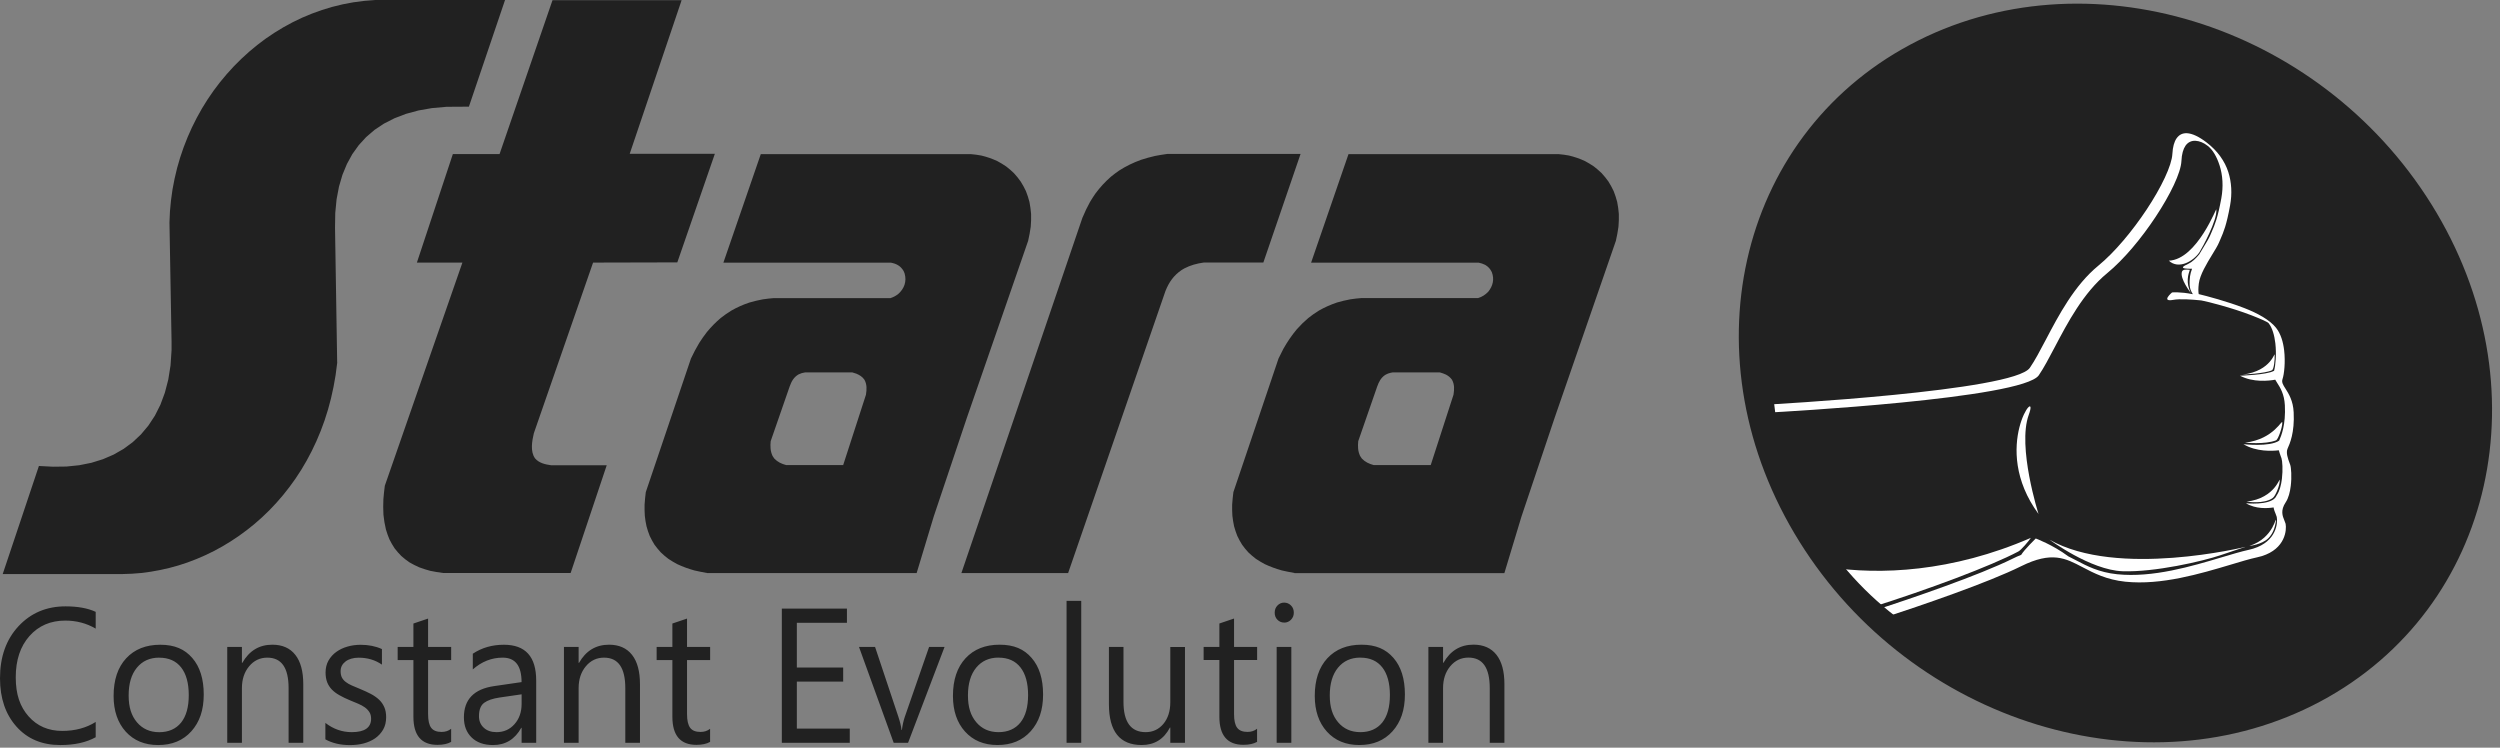
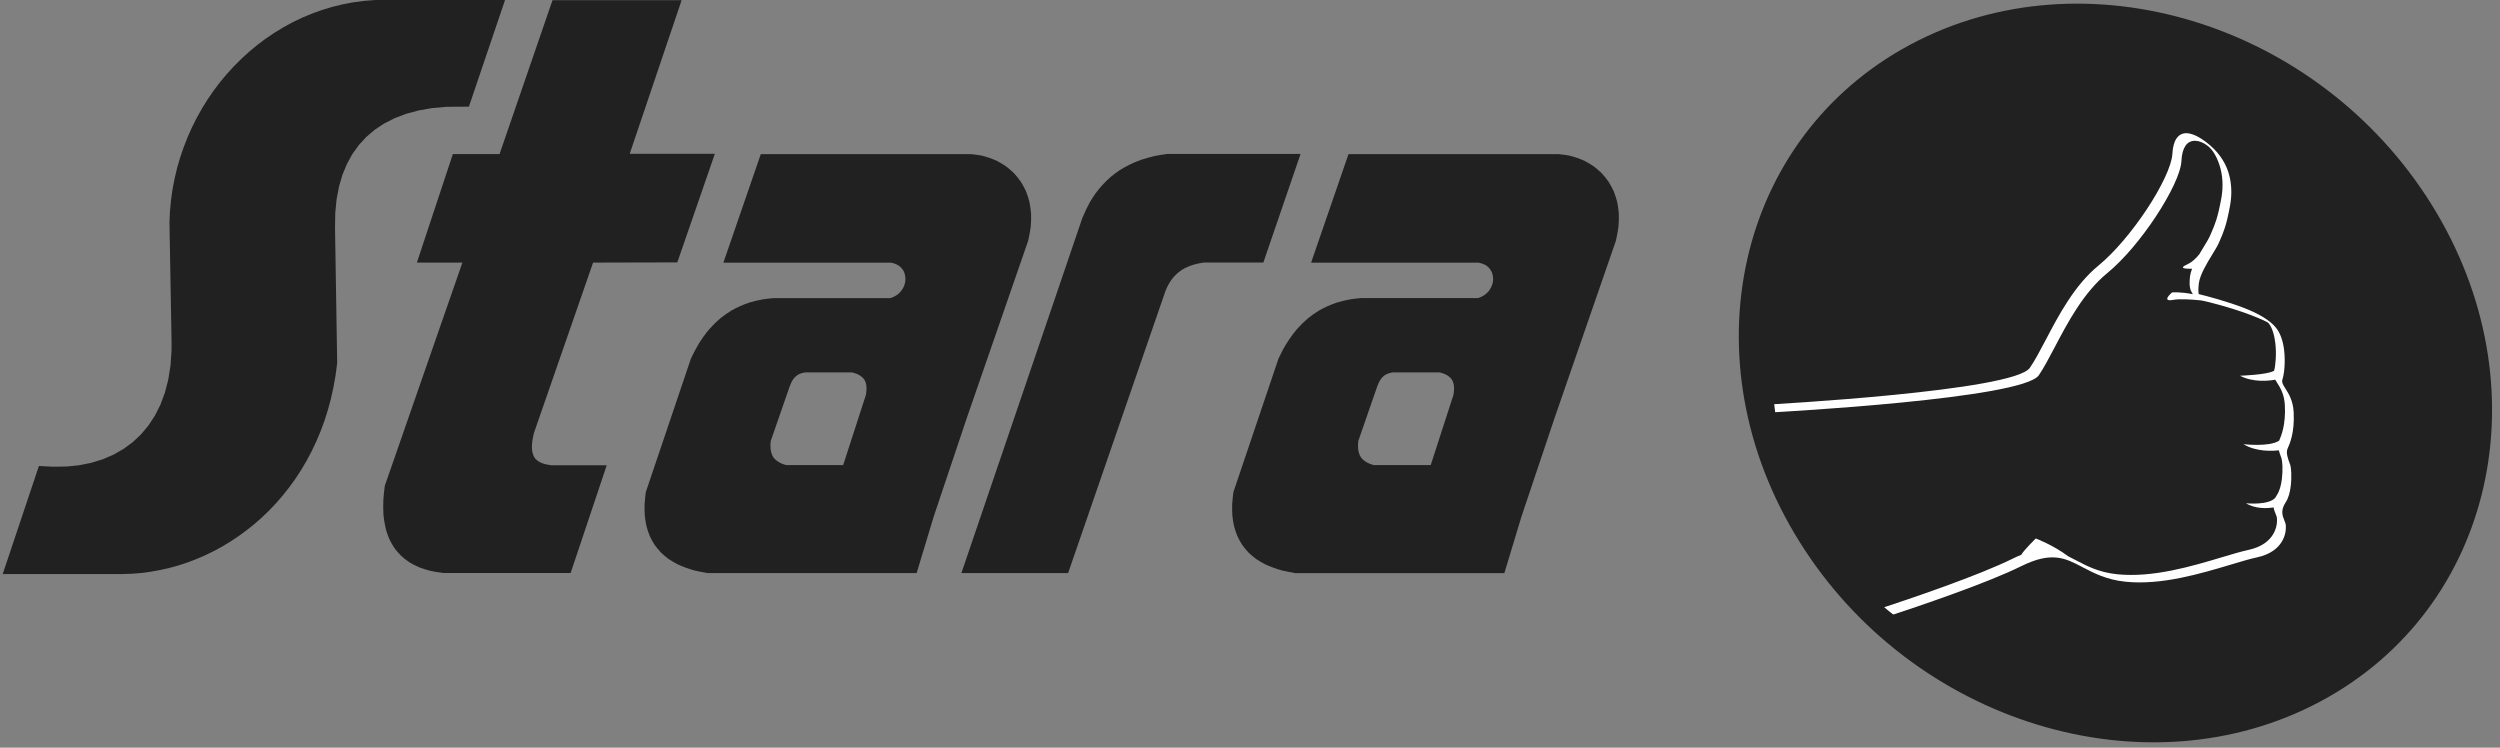
<svg xmlns="http://www.w3.org/2000/svg" width="107" height="32" viewBox="0 0 107 32" fill="none">
  <rect x="0" y="0" width="107" height="32" fill="#808080" stroke="none" />
  <path fill-rule="evenodd" clip-rule="evenodd" d="M101.86 6.654C107.931 13.294 105.407 21.934 102.337 25.576C99.267 29.218 93.673 31.074 87.874 29.859C82.075 28.645 73.273 23.289 75.797 12.581C79.06 -1.262 94.463 -1.432 101.859 6.654" fill="#212121" />
-   <path fill-rule="evenodd" clip-rule="evenodd" d="M96.148 21.372C96.148 21.372 96.725 19.841 96.079 19.308C95.433 18.774 97.751 19.814 96.148 21.372ZM95.974 18.903C95.974 18.903 96.672 17.231 96.059 16.517C95.448 15.802 97.833 17.145 95.974 18.903ZM95.858 16.054C95.858 16.054 96.567 14.414 95.978 13.764C95.386 13.114 97.761 14.249 95.858 16.054ZM96.327 23.224C96.327 23.224 96.654 22.089 96.191 21.84C95.728 21.589 97.377 21.867 96.327 23.224Z" fill="#212121" />
+   <path fill-rule="evenodd" clip-rule="evenodd" d="M96.148 21.372C96.148 21.372 96.725 19.841 96.079 19.308C95.433 18.774 97.751 19.814 96.148 21.372ZC95.974 18.903 96.672 17.231 96.059 16.517C95.448 15.802 97.833 17.145 95.974 18.903ZM95.858 16.054C95.858 16.054 96.567 14.414 95.978 13.764C95.386 13.114 97.761 14.249 95.858 16.054ZM96.327 23.224C96.327 23.224 96.654 22.089 96.191 21.84C95.728 21.589 97.377 21.867 96.327 23.224Z" fill="#212121" />
  <path fill-rule="evenodd" clip-rule="evenodd" d="M75.399 17.33C75.823 17.308 86.19 16.742 86.877 15.743C87.094 15.43 87.315 15.008 87.561 14.541C88.111 13.493 88.785 12.212 89.805 11.374C90.521 10.788 91.278 9.868 91.875 8.97C92.506 8.018 92.953 7.084 92.978 6.585C92.993 6.285 93.057 6.066 93.158 5.92C93.214 5.841 93.279 5.784 93.353 5.748C93.429 5.712 93.514 5.697 93.607 5.702C93.832 5.714 94.12 5.849 94.443 6.098C94.907 6.453 95.22 6.892 95.371 7.362C95.51 7.795 95.54 8.287 95.448 8.791C95.292 9.647 95.169 9.927 95.038 10.229C95.017 10.278 94.996 10.328 94.971 10.385C94.917 10.513 94.809 10.69 94.686 10.891C94.447 11.282 94.155 11.762 94.109 12.138C94.084 12.339 94.086 12.483 94.104 12.587C94.442 12.668 95.327 12.901 96.059 13.186C96.623 13.405 97.141 13.687 97.415 14.03C97.618 14.286 97.72 14.639 97.761 14.992C97.821 15.502 97.761 16.023 97.692 16.224C97.644 16.361 97.716 16.476 97.817 16.632C97.957 16.853 98.144 17.147 98.169 17.644C98.215 18.521 98 18.997 97.908 19.202C97.83 19.378 97.926 19.637 97.995 19.823L98.021 19.893C98.062 20.01 98.092 20.406 98.044 20.799C98.013 21.059 97.948 21.32 97.828 21.498C97.594 21.848 97.694 22.087 97.769 22.27C97.789 22.317 97.807 22.36 97.818 22.401C97.82 22.409 97.823 22.418 97.825 22.427C97.848 22.543 97.849 22.811 97.715 23.085C97.582 23.36 97.315 23.644 96.805 23.802C96.746 23.819 96.682 23.837 96.61 23.852C96.292 23.921 95.897 24.039 95.455 24.173C94.181 24.553 92.504 25.056 90.967 24.897C90.154 24.813 89.611 24.526 89.126 24.272C88.403 23.891 87.816 23.583 86.507 24.233C85.078 24.941 82.278 25.898 80.549 26.464C80.418 26.361 80.288 26.257 80.159 26.151C81.885 25.586 84.699 24.624 86.135 23.914C86.264 23.849 86.389 23.794 86.507 23.747C86.638 23.528 87.13 23.047 87.13 23.047C87.13 23.047 87.864 23.319 88.523 23.811C88.634 23.866 88.747 23.924 88.864 23.986C89.321 24.226 89.832 24.497 90.614 24.578C92.14 24.735 93.814 24.235 95.086 23.854C95.527 23.722 95.918 23.605 96.245 23.533C96.31 23.519 96.374 23.502 96.436 23.483C96.943 23.327 97.207 23.046 97.338 22.776C97.469 22.507 97.469 22.248 97.446 22.135C97.446 22.126 97.443 22.119 97.441 22.113C97.431 22.077 97.415 22.037 97.397 21.992C97.364 21.912 97.326 21.823 97.31 21.718C97.051 21.759 96.546 21.792 96.128 21.54C96.128 21.54 97.108 21.639 97.385 21.299C97.403 21.262 97.426 21.224 97.453 21.185C97.569 21.01 97.635 20.752 97.666 20.493C97.713 20.106 97.685 19.72 97.646 19.608C97.631 19.567 97.626 19.555 97.621 19.541C97.592 19.461 97.558 19.366 97.533 19.272C97.266 19.305 96.573 19.346 96.02 19.011C96.02 19.011 97.14 19.14 97.548 18.86C97.644 18.642 97.835 18.174 97.792 17.344C97.767 16.864 97.594 16.591 97.464 16.389C97.433 16.34 97.405 16.294 97.38 16.251C97.105 16.301 96.431 16.377 95.873 16.081C95.873 16.081 97.002 16.045 97.312 15.879C97.318 15.876 97.325 15.872 97.331 15.87C97.392 15.648 97.439 15.165 97.385 14.694C97.346 14.359 97.259 14.037 97.097 13.833C97.053 13.778 96.753 13.647 96.376 13.5C95.507 13.162 94.427 12.898 94.325 12.882C94.286 12.877 94.248 12.869 94.21 12.858C93.791 12.815 93.294 12.783 93.016 12.834C92.468 12.935 92.963 12.517 92.963 12.517C92.963 12.517 93.306 12.481 93.855 12.592C93.822 12.543 93.791 12.486 93.763 12.421C93.716 12.306 93.698 12.122 93.732 11.834C93.745 11.73 93.776 11.616 93.82 11.502C93.209 11.512 93.443 11.393 93.665 11.289C93.829 11.212 93.989 11.056 94.13 10.882C94.191 10.778 94.253 10.676 94.312 10.58C94.433 10.381 94.542 10.203 94.596 10.074C94.617 10.023 94.64 9.97 94.663 9.918C94.794 9.616 94.917 9.337 95.073 8.486C95.163 7.987 95.135 7.501 94.997 7.076C94.874 6.697 94.702 6.405 94.487 6.241C94.317 6.108 94.138 6.035 93.968 6.026C93.883 6.021 93.802 6.036 93.73 6.071C93.656 6.105 93.594 6.16 93.54 6.235C93.442 6.378 93.378 6.594 93.365 6.892C93.342 7.393 92.891 8.33 92.258 9.285C91.662 10.186 90.903 11.105 90.185 11.694C89.167 12.531 88.495 13.809 87.944 14.857C87.698 15.323 87.477 15.745 87.261 16.061C86.567 17.068 76.146 17.634 75.763 17.654C76.008 19.198 76.264 20.478 76.516 21.538C76.203 20.872 75.946 20.166 75.753 19.416C75.646 18.893 75.543 18.334 75.443 17.735C75.428 17.601 75.415 17.468 75.403 17.33" fill="white" />
-   <path fill-rule="evenodd" clip-rule="evenodd" d="M92.826 11.157C93.245 11.548 93.874 11.181 94.135 10.798C94.263 10.591 94.907 9.421 94.858 8.968C94.897 8.784 94.052 11.105 92.824 11.158M95.984 16.032C95.984 16.032 96.959 15.987 97.238 15.848C97.325 15.807 97.366 15.385 97.356 15.198C97.361 14.996 97.248 15.882 95.984 16.032ZM96.086 18.946C96.086 18.946 96.953 19.032 97.418 18.845C97.505 18.804 97.69 18.279 97.682 18.092C97.689 17.889 97.351 18.799 96.086 18.946ZM96.148 21.469C96.148 21.469 96.897 21.591 97.271 21.315C97.399 21.226 97.582 20.749 97.574 20.562C97.581 20.36 97.412 21.322 96.148 21.471V21.469ZM96.271 23.366C96.271 23.366 96.81 23.31 97.087 23.034C97.267 22.855 97.366 22.607 97.41 22.303C97.42 21.972 97.361 23.023 96.272 23.366H96.271ZM87.249 21.998C87.249 21.998 86.331 19.118 86.831 17.754C87.331 16.39 85.128 19.118 87.249 21.998ZM87.716 23.096C87.716 23.096 89.474 24.401 90.847 24.449C92.219 24.497 94.273 24.022 95.043 23.761C95.815 23.5 96.109 23.404 96.109 23.404C96.109 23.404 90.619 24.758 87.715 23.096H87.716ZM78.262 24.272C78.796 24.91 79.382 25.495 80.004 26.025C82.57 25.219 85.222 24.221 86.387 23.603C86.504 23.541 86.823 23.169 86.921 23.02C83.537 24.492 80.431 24.613 78.26 24.274L78.262 24.272ZM93.771 12.543C93.771 12.543 93.276 11.915 93.391 11.618C93.437 11.529 93.547 11.531 93.725 11.548C93.663 11.731 93.535 12.091 93.771 12.544V12.543Z" fill="white" />
  <path fill-rule="evenodd" clip-rule="evenodd" d="M77.834 22.751C81.885 29.241 90.86 31.466 97.877 27.718C104.894 23.97 107.299 15.666 103.248 9.175C99.197 2.684 90.223 0.46 83.206 4.208C76.189 7.956 73.784 16.26 77.834 22.751ZM77.018 23.186C81.862 30.95 91.847 34.01 99.313 30.022C106.779 26.034 108.907 16.503 104.063 8.741C99.218 0.978 89.234 -2.082 81.768 1.906C74.3 5.894 72.174 15.424 77.018 23.186Z" fill="#212121" />
  <path fill-rule="evenodd" clip-rule="evenodd" d="M14.434 15.514L14.364 16.054L14.275 16.558L14.167 17.05L14.039 17.529L13.892 17.994L13.726 18.445L13.542 18.883L13.342 19.305L13.126 19.713L12.895 20.106L12.649 20.483L12.388 20.845L12.115 21.191L11.828 21.522L11.53 21.838L11.22 22.137L10.899 22.42L10.567 22.686L10.226 22.936L9.877 23.169L9.52 23.385L9.156 23.584L8.786 23.764L8.409 23.927L8.027 24.073L7.64 24.2L7.248 24.308L6.853 24.397L6.455 24.469L6.055 24.523L5.653 24.555L5.253 24.569H0.116L1.665 19.944L2.264 19.975L2.841 19.968L3.391 19.912L3.914 19.807L4.406 19.654L4.865 19.456L5.291 19.212L5.681 18.924L6.035 18.591L6.352 18.213L6.629 17.792L6.865 17.323L7.056 16.809L7.202 16.248L7.299 15.64L7.343 14.985V14.637L7.253 9.52L7.274 9.043L7.319 8.572L7.384 8.105L7.473 7.644L7.581 7.189L7.71 6.743L7.86 6.304L8.028 5.875L8.215 5.455L8.42 5.045L8.643 4.645L8.884 4.257L9.141 3.882L9.415 3.52L9.705 3.172L10.01 2.837L10.33 2.518L10.662 2.215L11.01 1.926L11.37 1.655L11.744 1.403L12.129 1.168L12.526 0.952L12.934 0.756L13.352 0.582L13.782 0.427L14.219 0.295L14.667 0.185L15.122 0.099L15.586 0.038L16.062 0H21.616L20.069 4.565L19.115 4.571L18.491 4.626L17.91 4.728L17.375 4.873L16.883 5.062L16.435 5.29L16.032 5.558L15.673 5.865L15.357 6.21L15.081 6.594L14.849 7.017L14.657 7.481L14.509 7.985L14.406 8.529L14.349 9.114L14.339 9.743L14.431 15.507L14.434 15.514ZM25.383 11.241L22.848 18.545C22.772 18.872 22.687 19.325 22.9 19.618C23.07 19.819 23.339 19.879 23.583 19.912H25.968L24.424 24.523H18.956C18.773 24.499 18.596 24.469 18.415 24.432C18.255 24.389 18.102 24.341 17.945 24.282C17.801 24.219 17.668 24.152 17.53 24.072C17.404 23.986 17.291 23.9 17.176 23.797C17.07 23.691 16.978 23.584 16.886 23.464C16.802 23.339 16.734 23.215 16.666 23.08C16.607 22.939 16.558 22.802 16.516 22.655C16.465 22.447 16.434 22.248 16.412 22.035C16.399 21.809 16.398 21.591 16.409 21.365C16.424 21.171 16.445 20.982 16.47 20.79L19.791 11.239H17.843L19.382 6.594H21.381L23.647 0.009H29.173L26.952 6.582H30.596L28.989 11.23L25.383 11.239V11.241ZM30.255 24.523C30.076 24.492 29.901 24.457 29.724 24.416C29.466 24.344 29.23 24.26 28.986 24.145C28.855 24.075 28.732 24.003 28.607 23.919C28.491 23.831 28.386 23.742 28.281 23.641C28.183 23.535 28.098 23.43 28.012 23.312C27.935 23.188 27.87 23.07 27.807 22.936C27.753 22.799 27.709 22.667 27.67 22.523C27.637 22.373 27.614 22.229 27.598 22.076C27.588 21.917 27.584 21.761 27.588 21.601C27.599 21.419 27.617 21.243 27.64 21.063L29.573 15.344C29.683 15.112 29.797 14.893 29.93 14.673C30.035 14.51 30.141 14.357 30.259 14.207C30.441 13.987 30.63 13.795 30.846 13.611C30.994 13.495 31.141 13.392 31.3 13.294C31.553 13.15 31.8 13.04 32.074 12.949C32.266 12.893 32.453 12.848 32.649 12.812C32.807 12.788 32.961 12.771 33.12 12.759H38.111C38.235 12.721 38.335 12.666 38.44 12.587C38.701 12.357 38.817 12.05 38.717 11.702L38.671 11.594C38.542 11.378 38.366 11.287 38.132 11.242H30.961L32.562 6.596H41.548C41.7 6.609 41.845 6.628 41.995 6.656C42.24 6.714 42.458 6.789 42.687 6.896C42.818 6.966 42.94 7.04 43.064 7.124C43.184 7.216 43.292 7.309 43.4 7.415C43.505 7.529 43.595 7.642 43.685 7.769C43.771 7.904 43.841 8.035 43.91 8.18C43.971 8.335 44.02 8.484 44.061 8.645C44.095 8.819 44.116 8.982 44.131 9.157C44.136 9.343 44.131 9.522 44.115 9.707C44.087 9.913 44.051 10.105 44.005 10.306L41.387 17.867L39.963 22.109L39.232 24.528H30.246L30.255 24.523ZM32.985 18.884C32.964 19.109 32.969 19.305 33.064 19.512L33.139 19.625C33.285 19.778 33.447 19.85 33.646 19.905H36.088L37.063 16.894C37.098 16.666 37.111 16.459 36.998 16.253C36.903 16.119 36.8 16.059 36.654 15.994L36.48 15.939H34.457C34.356 15.954 34.269 15.98 34.177 16.025C33.969 16.148 33.877 16.32 33.795 16.548L32.984 18.886L32.985 18.884ZM55.402 24.523C55.223 24.492 55.048 24.457 54.87 24.416C54.613 24.344 54.377 24.26 54.133 24.145C54.002 24.075 53.879 24.003 53.754 23.919C53.638 23.831 53.535 23.742 53.428 23.641C53.33 23.535 53.245 23.43 53.161 23.312C53.084 23.188 53.018 23.07 52.956 22.936C52.902 22.799 52.858 22.667 52.818 22.523C52.787 22.373 52.763 22.229 52.746 22.076C52.736 21.917 52.733 21.761 52.736 21.601C52.748 21.419 52.766 21.243 52.789 21.063L54.721 15.344C54.789 15.201 54.857 15.064 54.931 14.925C55.1 14.627 55.282 14.359 55.5 14.097C55.657 13.92 55.818 13.762 55.997 13.61C56.144 13.493 56.292 13.39 56.451 13.292C56.703 13.148 56.95 13.04 57.224 12.947C57.416 12.891 57.603 12.846 57.8 12.81C57.957 12.786 58.113 12.769 58.272 12.757H63.263C63.437 12.704 63.569 12.618 63.697 12.486C63.897 12.239 63.966 11.951 63.849 11.646C63.779 11.501 63.7 11.419 63.568 11.337C63.472 11.29 63.387 11.261 63.284 11.242H56.115L57.716 6.596H66.701C66.854 6.609 66.998 6.628 67.149 6.656C67.393 6.714 67.611 6.789 67.841 6.896C67.972 6.966 68.093 7.04 68.218 7.124C68.337 7.216 68.445 7.309 68.554 7.415C68.659 7.529 68.749 7.642 68.841 7.769C68.926 7.904 68.996 8.035 69.065 8.18C69.126 8.335 69.175 8.484 69.216 8.645C69.25 8.819 69.273 8.982 69.286 9.157C69.291 9.343 69.286 9.522 69.27 9.707C69.242 9.913 69.206 10.105 69.16 10.306L66.543 17.869L65.118 22.111L64.387 24.529H55.402V24.523ZM58.132 18.886C58.111 19.111 58.116 19.306 58.211 19.512L58.286 19.625C58.432 19.778 58.595 19.85 58.793 19.905H61.235L62.21 16.894C62.245 16.666 62.258 16.459 62.145 16.253C62.069 16.148 61.996 16.093 61.886 16.032C61.799 15.994 61.717 15.963 61.627 15.939H59.604C59.483 15.958 59.385 15.989 59.278 16.052C59.099 16.179 59.016 16.34 58.942 16.548L58.131 18.886H58.132ZM46.334 9.307C46.429 9.078 46.532 8.861 46.652 8.645C46.726 8.522 46.801 8.403 46.883 8.285C47.087 8.012 47.298 7.781 47.552 7.56C47.663 7.469 47.776 7.385 47.895 7.302C48.194 7.11 48.493 6.966 48.825 6.844C49.029 6.777 49.229 6.722 49.438 6.674C49.611 6.64 49.783 6.613 49.956 6.589H55.664L54.071 11.237H51.519C51.224 11.278 50.955 11.35 50.688 11.489L50.569 11.56C50.235 11.788 50.032 12.076 49.88 12.46L49.827 12.613L45.716 24.526H41.148L46.333 9.304L46.334 9.307Z" fill="#212121" />
-   <path d="M64.389 31.791H63.761V29.451C63.761 28.579 63.458 28.145 62.85 28.145C62.537 28.145 62.276 28.269 62.071 28.516C61.864 28.763 61.763 29.075 61.763 29.451V31.791H61.135V27.688H61.763V28.369H61.779C62.074 27.85 62.504 27.591 63.064 27.591C63.494 27.591 63.822 27.737 64.048 28.025C64.276 28.314 64.389 28.734 64.389 29.281V31.789V31.791ZM58.224 28.145C57.821 28.145 57.503 28.29 57.267 28.576C57.031 28.863 56.914 29.259 56.914 29.765C56.914 30.271 57.034 30.633 57.272 30.914C57.51 31.194 57.828 31.336 58.224 31.336C58.621 31.336 58.942 31.197 59.162 30.923C59.38 30.648 59.488 30.257 59.488 29.749C59.488 29.242 59.38 28.842 59.162 28.564C58.944 28.286 58.631 28.147 58.224 28.147V28.145ZM58.178 31.887C57.6 31.887 57.137 31.695 56.79 31.312C56.446 30.93 56.272 30.42 56.272 29.787C56.272 29.098 56.452 28.561 56.811 28.173C57.172 27.785 57.659 27.593 58.27 27.593C58.881 27.593 59.311 27.78 59.639 28.157C59.967 28.533 60.13 29.056 60.13 29.724C60.13 30.391 59.953 30.902 59.601 31.297C59.247 31.691 58.773 31.887 58.178 31.887ZM55.269 31.791H54.641V27.688H55.269V31.791ZM54.962 26.646C54.849 26.646 54.754 26.607 54.675 26.526C54.595 26.447 54.557 26.346 54.557 26.223C54.557 26.099 54.597 25.996 54.675 25.916C54.754 25.833 54.849 25.792 54.962 25.792C55.075 25.792 55.175 25.833 55.256 25.916C55.336 25.996 55.375 26.099 55.375 26.223C55.375 26.346 55.334 26.44 55.256 26.523C55.175 26.607 55.077 26.648 54.962 26.648V26.646ZM53.803 31.751C53.656 31.835 53.459 31.878 53.218 31.878C52.532 31.878 52.189 31.477 52.189 30.677V28.248H51.515V27.688H52.189V26.686L52.817 26.473V27.688H53.805V28.248H52.817V30.561C52.817 30.835 52.861 31.031 52.951 31.149C53.04 31.267 53.187 31.326 53.394 31.326C53.553 31.326 53.689 31.281 53.803 31.19V31.751ZM50.717 31.791H50.089V31.14H50.073C49.812 31.638 49.409 31.887 48.863 31.887C47.929 31.887 47.462 31.305 47.462 30.14V27.689H48.085V30.038C48.085 30.904 48.403 31.336 49.035 31.336C49.342 31.336 49.593 31.218 49.793 30.983C49.989 30.746 50.089 30.437 50.089 30.055V27.691H50.717V31.794V31.791ZM46.277 31.791H45.649V25.718H46.277V31.791ZM42.738 28.145C42.335 28.145 42.017 28.29 41.781 28.576C41.546 28.863 41.428 29.259 41.428 29.765C41.428 30.271 41.548 30.633 41.786 30.914C42.023 31.194 42.341 31.336 42.738 31.336C43.135 31.336 43.456 31.197 43.675 30.923C43.894 30.648 44.002 30.257 44.002 29.749C44.002 29.242 43.894 28.842 43.675 28.564C43.458 28.286 43.144 28.147 42.738 28.147V28.145ZM42.692 31.887C42.113 31.887 41.651 31.695 41.304 31.312C40.959 30.93 40.786 30.42 40.786 29.787C40.786 29.098 40.966 28.561 41.325 28.173C41.686 27.785 42.172 27.593 42.784 27.593C43.395 27.593 43.825 27.78 44.152 28.157C44.48 28.533 44.644 29.056 44.644 29.724C44.644 30.391 44.467 30.902 44.115 31.297C43.761 31.691 43.287 31.887 42.692 31.887ZM40.427 27.689L38.865 31.792H38.25L36.765 27.689H37.453L38.448 30.671C38.522 30.89 38.568 31.079 38.586 31.243H38.601C38.627 31.038 38.668 30.851 38.724 30.686L39.765 27.689H40.427ZM36.372 31.792H33.462V26.048H36.249V26.657H34.105V28.569H36.088V29.173H34.105V31.185H36.37V31.794L36.372 31.792ZM30.392 31.753C30.245 31.837 30.048 31.88 29.807 31.88C29.12 31.88 28.778 31.478 28.778 30.679V28.25H28.104V27.689H28.778V26.687L29.405 26.475V27.689H30.394V28.25H29.405V30.562C29.405 30.837 29.45 31.032 29.54 31.151C29.628 31.269 29.776 31.327 29.983 31.327C30.141 31.327 30.277 31.283 30.392 31.192V31.753ZM27.391 31.792H26.763V29.453C26.763 28.581 26.46 28.147 25.852 28.147C25.539 28.147 25.278 28.271 25.073 28.518C24.867 28.765 24.765 29.077 24.765 29.453V31.792H24.137V27.689H24.765V28.37H24.782C25.077 27.852 25.506 27.593 26.067 27.593C26.494 27.593 26.824 27.739 27.05 28.027C27.278 28.315 27.391 28.736 27.391 29.283V31.791V31.792ZM22.325 29.717L21.381 29.854C21.089 29.897 20.869 29.972 20.722 30.08C20.574 30.189 20.5 30.381 20.5 30.655C20.5 30.854 20.567 31.019 20.705 31.146C20.841 31.273 21.023 31.336 21.249 31.336C21.561 31.336 21.818 31.223 22.02 30.995C22.223 30.767 22.325 30.477 22.325 30.127V29.718V29.717ZM22.952 31.792H22.325V31.151H22.31C22.036 31.643 21.634 31.888 21.104 31.888C20.713 31.888 20.407 31.78 20.186 31.564C19.964 31.348 19.855 31.062 19.855 30.703C19.855 29.938 20.286 29.49 21.148 29.365L22.323 29.194C22.323 28.495 22.054 28.147 21.515 28.147C21.043 28.147 20.617 28.315 20.236 28.651V27.979C20.622 27.722 21.064 27.595 21.567 27.595C22.488 27.595 22.949 28.104 22.949 29.125V31.792H22.952ZM19.309 31.753C19.161 31.837 18.964 31.88 18.724 31.88C18.037 31.88 17.694 31.478 17.694 30.679V28.25H17.02V27.689H17.694V26.687L18.322 26.475V27.689H19.31V28.25H18.322V30.562C18.322 30.837 18.366 31.032 18.456 31.151C18.545 31.269 18.692 31.327 18.899 31.327C19.058 31.327 19.194 31.283 19.309 31.192V31.753ZM13.926 31.645V30.94C14.267 31.204 14.644 31.336 15.055 31.336C15.606 31.336 15.883 31.144 15.883 30.76C15.883 30.65 15.86 30.557 15.812 30.482C15.763 30.405 15.701 30.338 15.621 30.279C15.54 30.221 15.445 30.168 15.337 30.122C15.229 30.075 15.113 30.026 14.986 29.976C14.813 29.904 14.66 29.832 14.529 29.756C14.398 29.684 14.288 29.6 14.2 29.509C14.113 29.416 14.046 29.312 14.001 29.195C13.957 29.077 13.934 28.94 13.934 28.782C13.934 28.59 13.977 28.42 14.06 28.271C14.146 28.123 14.257 27.998 14.398 27.898C14.537 27.799 14.698 27.722 14.878 27.672C15.057 27.621 15.244 27.597 15.435 27.597C15.775 27.597 16.078 27.658 16.347 27.78V28.446C16.06 28.247 15.727 28.149 15.352 28.149C15.234 28.149 15.129 28.163 15.032 28.192C14.939 28.219 14.857 28.259 14.79 28.31C14.723 28.362 14.67 28.422 14.632 28.492C14.596 28.562 14.578 28.641 14.578 28.727C14.578 28.833 14.596 28.922 14.632 28.995C14.67 29.067 14.724 29.132 14.796 29.187C14.867 29.243 14.954 29.293 15.057 29.338C15.159 29.382 15.275 29.432 15.406 29.485C15.578 29.555 15.735 29.628 15.873 29.7C16.011 29.773 16.127 29.856 16.226 29.948C16.322 30.039 16.396 30.147 16.448 30.267C16.501 30.387 16.527 30.53 16.527 30.696C16.527 30.9 16.485 31.077 16.399 31.226C16.312 31.375 16.199 31.499 16.057 31.599C15.912 31.698 15.748 31.77 15.563 31.82C15.377 31.868 15.181 31.89 14.976 31.89C14.573 31.89 14.224 31.809 13.929 31.646L13.926 31.645ZM12.98 31.792H12.352V29.453C12.352 28.581 12.049 28.147 11.441 28.147C11.128 28.147 10.867 28.271 10.662 28.518C10.456 28.765 10.354 29.077 10.354 29.453V31.792H9.726V27.689H10.354V28.37H10.371C10.666 27.852 11.095 27.593 11.656 27.593C12.085 27.593 12.413 27.739 12.639 28.027C12.867 28.315 12.98 28.736 12.98 29.283V31.791V31.792ZM6.815 28.147C6.412 28.147 6.094 28.291 5.858 28.578C5.622 28.864 5.506 29.261 5.506 29.767C5.506 30.273 5.625 30.634 5.863 30.916C6.101 31.195 6.419 31.338 6.815 31.338C7.212 31.338 7.533 31.199 7.753 30.924C7.971 30.65 8.079 30.259 8.079 29.751C8.079 29.243 7.971 28.844 7.753 28.566C7.535 28.288 7.222 28.149 6.815 28.149V28.147ZM6.77 31.888C6.191 31.888 5.729 31.696 5.381 31.314C5.037 30.931 4.862 30.422 4.862 29.789C4.862 29.099 5.042 28.562 5.401 28.175C5.762 27.787 6.248 27.595 6.86 27.595C7.471 27.595 7.901 27.782 8.228 28.159C8.556 28.535 8.72 29.058 8.72 29.725C8.72 30.393 8.543 30.904 8.191 31.298C7.837 31.693 7.363 31.888 6.768 31.888H6.77ZM4.098 31.552C3.693 31.777 3.187 31.888 2.582 31.888C1.8 31.888 1.175 31.626 0.705 31.099C0.236 30.573 9.15527e-05 29.883 9.15527e-05 29.029C9.15527e-05 28.11 0.266 27.367 0.793 26.801C1.321 26.235 1.992 25.952 2.803 25.952C3.323 25.952 3.754 26.029 4.096 26.187V26.905C3.703 26.675 3.268 26.561 2.795 26.561C2.165 26.561 1.654 26.78 1.262 27.221C0.87 27.662 0.674 28.25 0.674 28.988C0.674 29.725 0.857 30.245 1.223 30.66C1.59 31.075 2.07 31.283 2.664 31.283C3.214 31.283 3.693 31.154 4.096 30.899V31.55L4.098 31.552Z" fill="#212121" />
</svg>